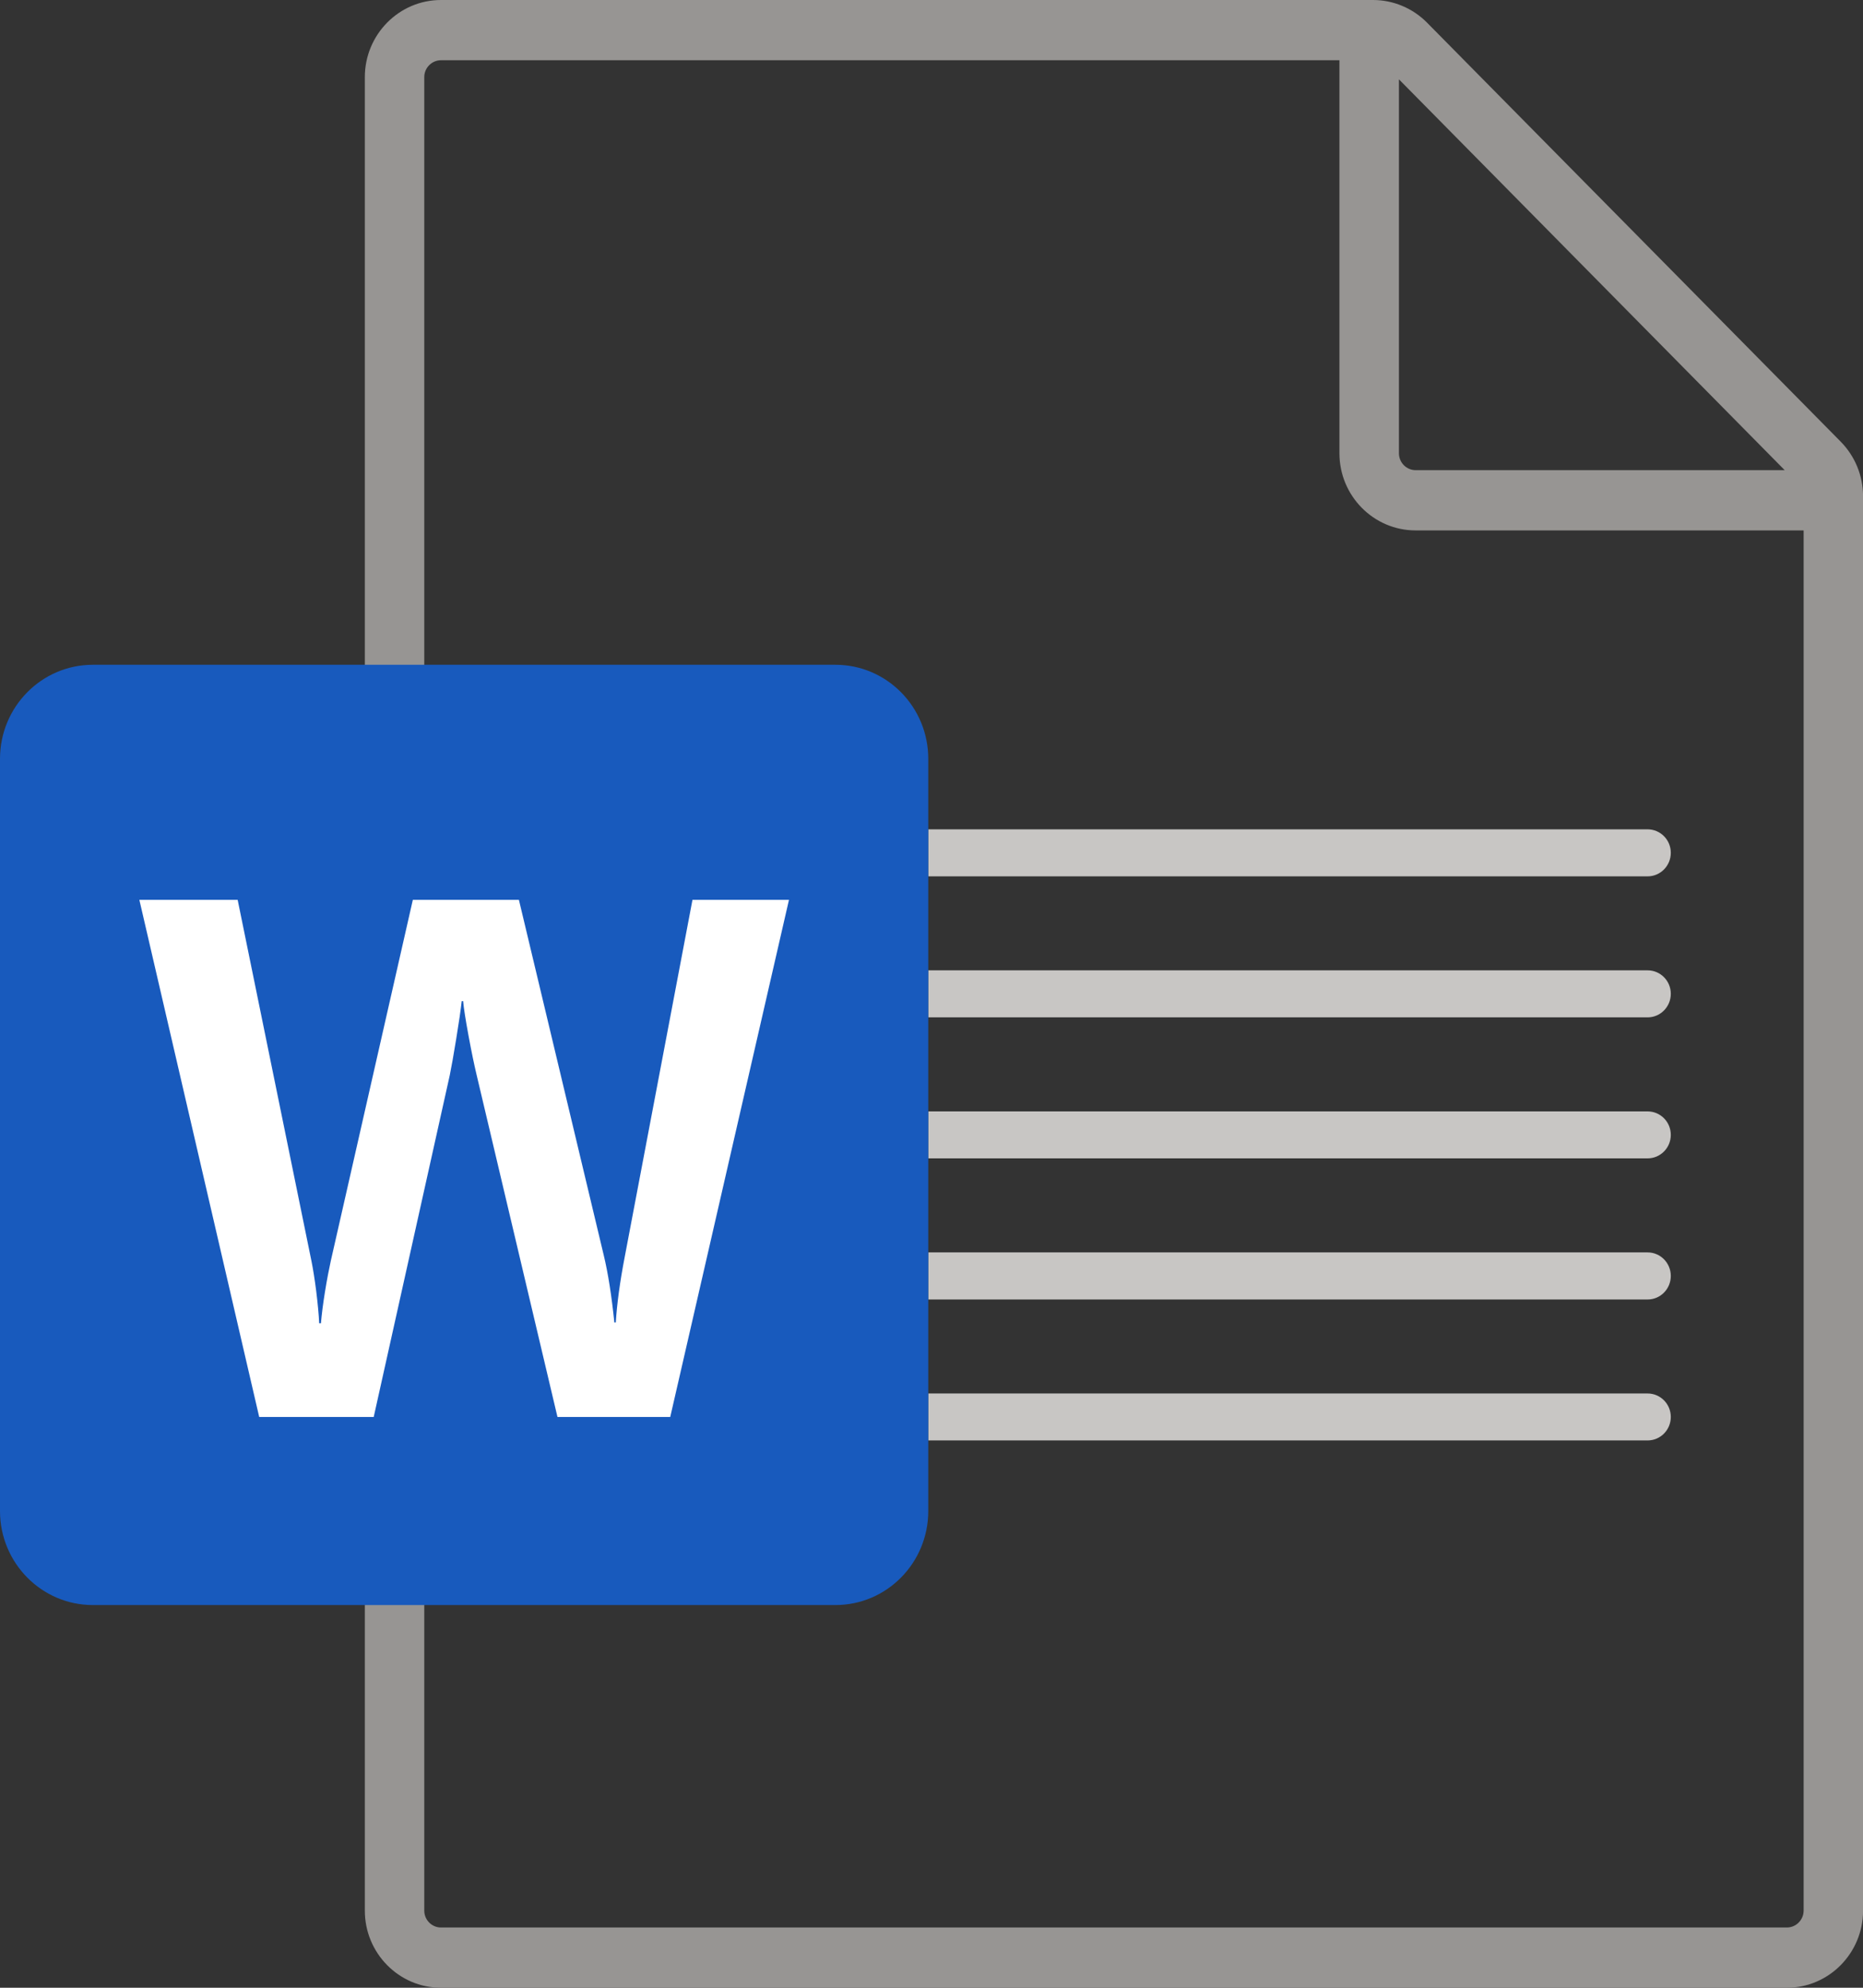
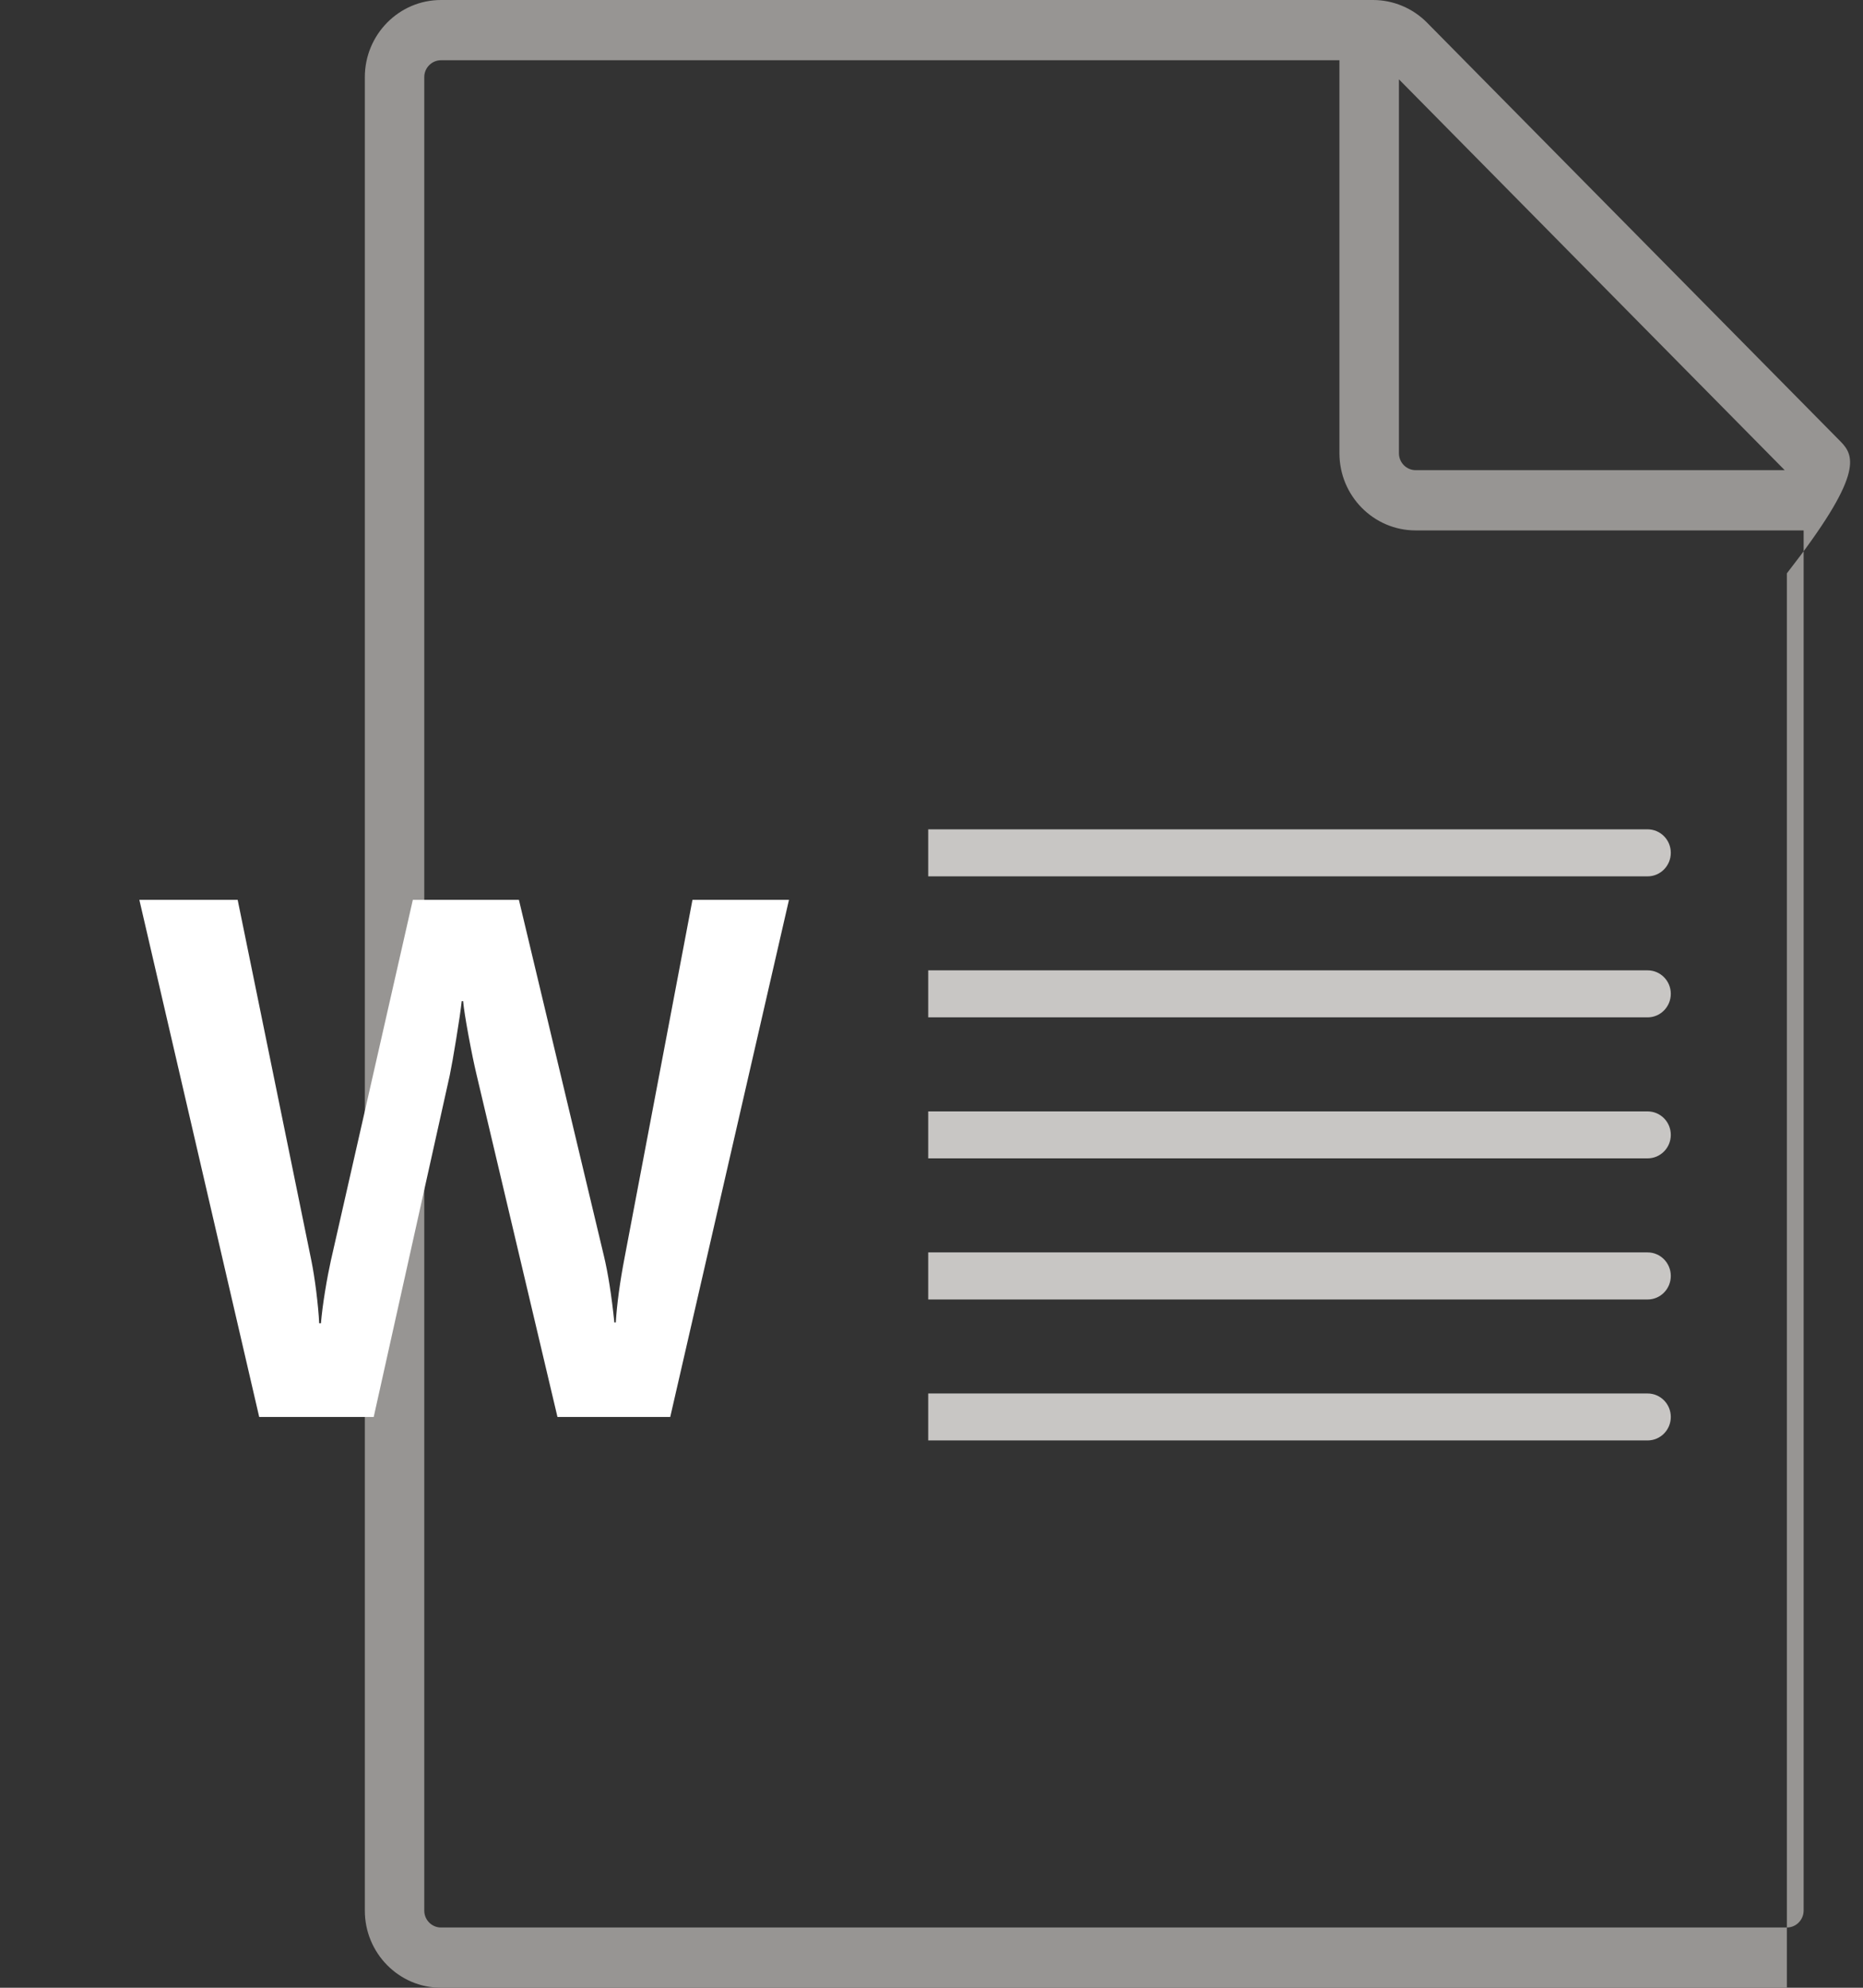
<svg xmlns="http://www.w3.org/2000/svg" version="1.1" id="Vrstva_1" x="0px" y="0px" width="30px" height="32px" viewBox="1402.325 1117.86 30 32" enable-background="new 1402.325 1117.86 30 32" xml:space="preserve">
  <rect x="1402.325" y="1117.86" width="30" height="32" fill="#333333" stroke="none" />
  <g>
-     <path fill="#979593" d="M1431.966,1124.97l-6.662-6.746c-0.228-0.231-0.543-0.364-0.867-0.364h-15.011   c-0.676,0-1.226,0.557-1.226,1.242v29.516c0,0.686,0.55,1.242,1.226,1.242h21.673c0.676,0,1.227-0.557,1.227-1.242v-22.77   C1432.325,1125.517,1432.197,1125.205,1431.966,1124.97z M1424.852,1119.137l6.212,6.292h-5.943c-0.148,0-0.269-0.123-0.269-0.272   V1119.137z M1431.099,1148.89h-21.673c-0.148,0-0.269-0.122-0.269-0.272v-29.516c0-0.15,0.121-0.272,0.269-0.272h14.468v6.327   c0,0.685,0.55,1.242,1.227,1.242h6.248v22.22C1431.368,1148.768,1431.247,1148.89,1431.099,1148.89z" />
+     <path fill="#979593" d="M1431.966,1124.97l-6.662-6.746c-0.228-0.231-0.543-0.364-0.867-0.364h-15.011   c-0.676,0-1.226,0.557-1.226,1.242v29.516c0,0.686,0.55,1.242,1.226,1.242h21.673v-22.77   C1432.325,1125.517,1432.197,1125.205,1431.966,1124.97z M1424.852,1119.137l6.212,6.292h-5.943c-0.148,0-0.269-0.123-0.269-0.272   V1119.137z M1431.099,1148.89h-21.673c-0.148,0-0.269-0.122-0.269-0.272v-29.516c0-0.15,0.121-0.272,0.269-0.272h14.468v6.327   c0,0.685,0.55,1.242,1.227,1.242h6.248v22.22C1431.368,1148.768,1431.247,1148.89,1431.099,1148.89z" />
    <path fill="#C8C6C4" d="M1428.856,1138.78h-11.584v-0.758h11.584c0.207,0,0.374,0.17,0.374,0.379   S1429.063,1138.78,1428.856,1138.78z M1428.856,1136.508h-11.584v-0.756h11.584c0.207,0,0.374,0.169,0.374,0.378   S1429.063,1136.508,1428.856,1136.508z M1428.856,1134.238h-11.584v-0.757h11.584c0.207,0,0.374,0.169,0.374,0.378   S1429.063,1134.238,1428.856,1134.238z M1428.856,1131.968h-11.584v-0.757h11.584c0.207,0,0.374,0.169,0.374,0.378   S1429.063,1131.968,1428.856,1131.968z M1428.856,1141.049h-11.584v-0.756h11.584c0.207,0,0.374,0.169,0.374,0.378   S1429.063,1141.049,1428.856,1141.049z" />
-     <path fill="#185ABD" d="M1403.82,1143.699h11.958c0.826,0,1.495-0.678,1.495-1.514v-12.109c0-0.836-0.669-1.514-1.495-1.514   h-11.958c-0.825,0-1.495,0.678-1.495,1.514v12.109C1402.325,1143.021,1402.995,1143.699,1403.82,1143.699z" />
    <path fill="#FFFFFF" d="M1407.417,1138.645c0.024,0.197,0.041,0.369,0.048,0.518h0.028c0.012-0.14,0.033-0.309,0.065-0.506   s0.064-0.363,0.094-0.499l1.321-5.812h1.708l1.367,5.725c0.068,0.282,0.125,0.643,0.17,1.079h0.023   c0.019-0.302,0.066-0.649,0.142-1.045l1.093-5.759h1.554l-1.912,8.325h-1.816l-1.304-5.515c-0.038-0.16-0.081-0.367-0.128-0.621   c-0.047-0.256-0.077-0.442-0.087-0.558h-0.023c-0.015,0.136-0.044,0.337-0.088,0.604c-0.043,0.267-0.079,0.464-0.105,0.592   l-1.224,5.498h-1.844l-1.93-8.325h1.583l1.19,5.823C1407.366,1138.29,1407.392,1138.448,1407.417,1138.645z" />
  </g>
</svg>